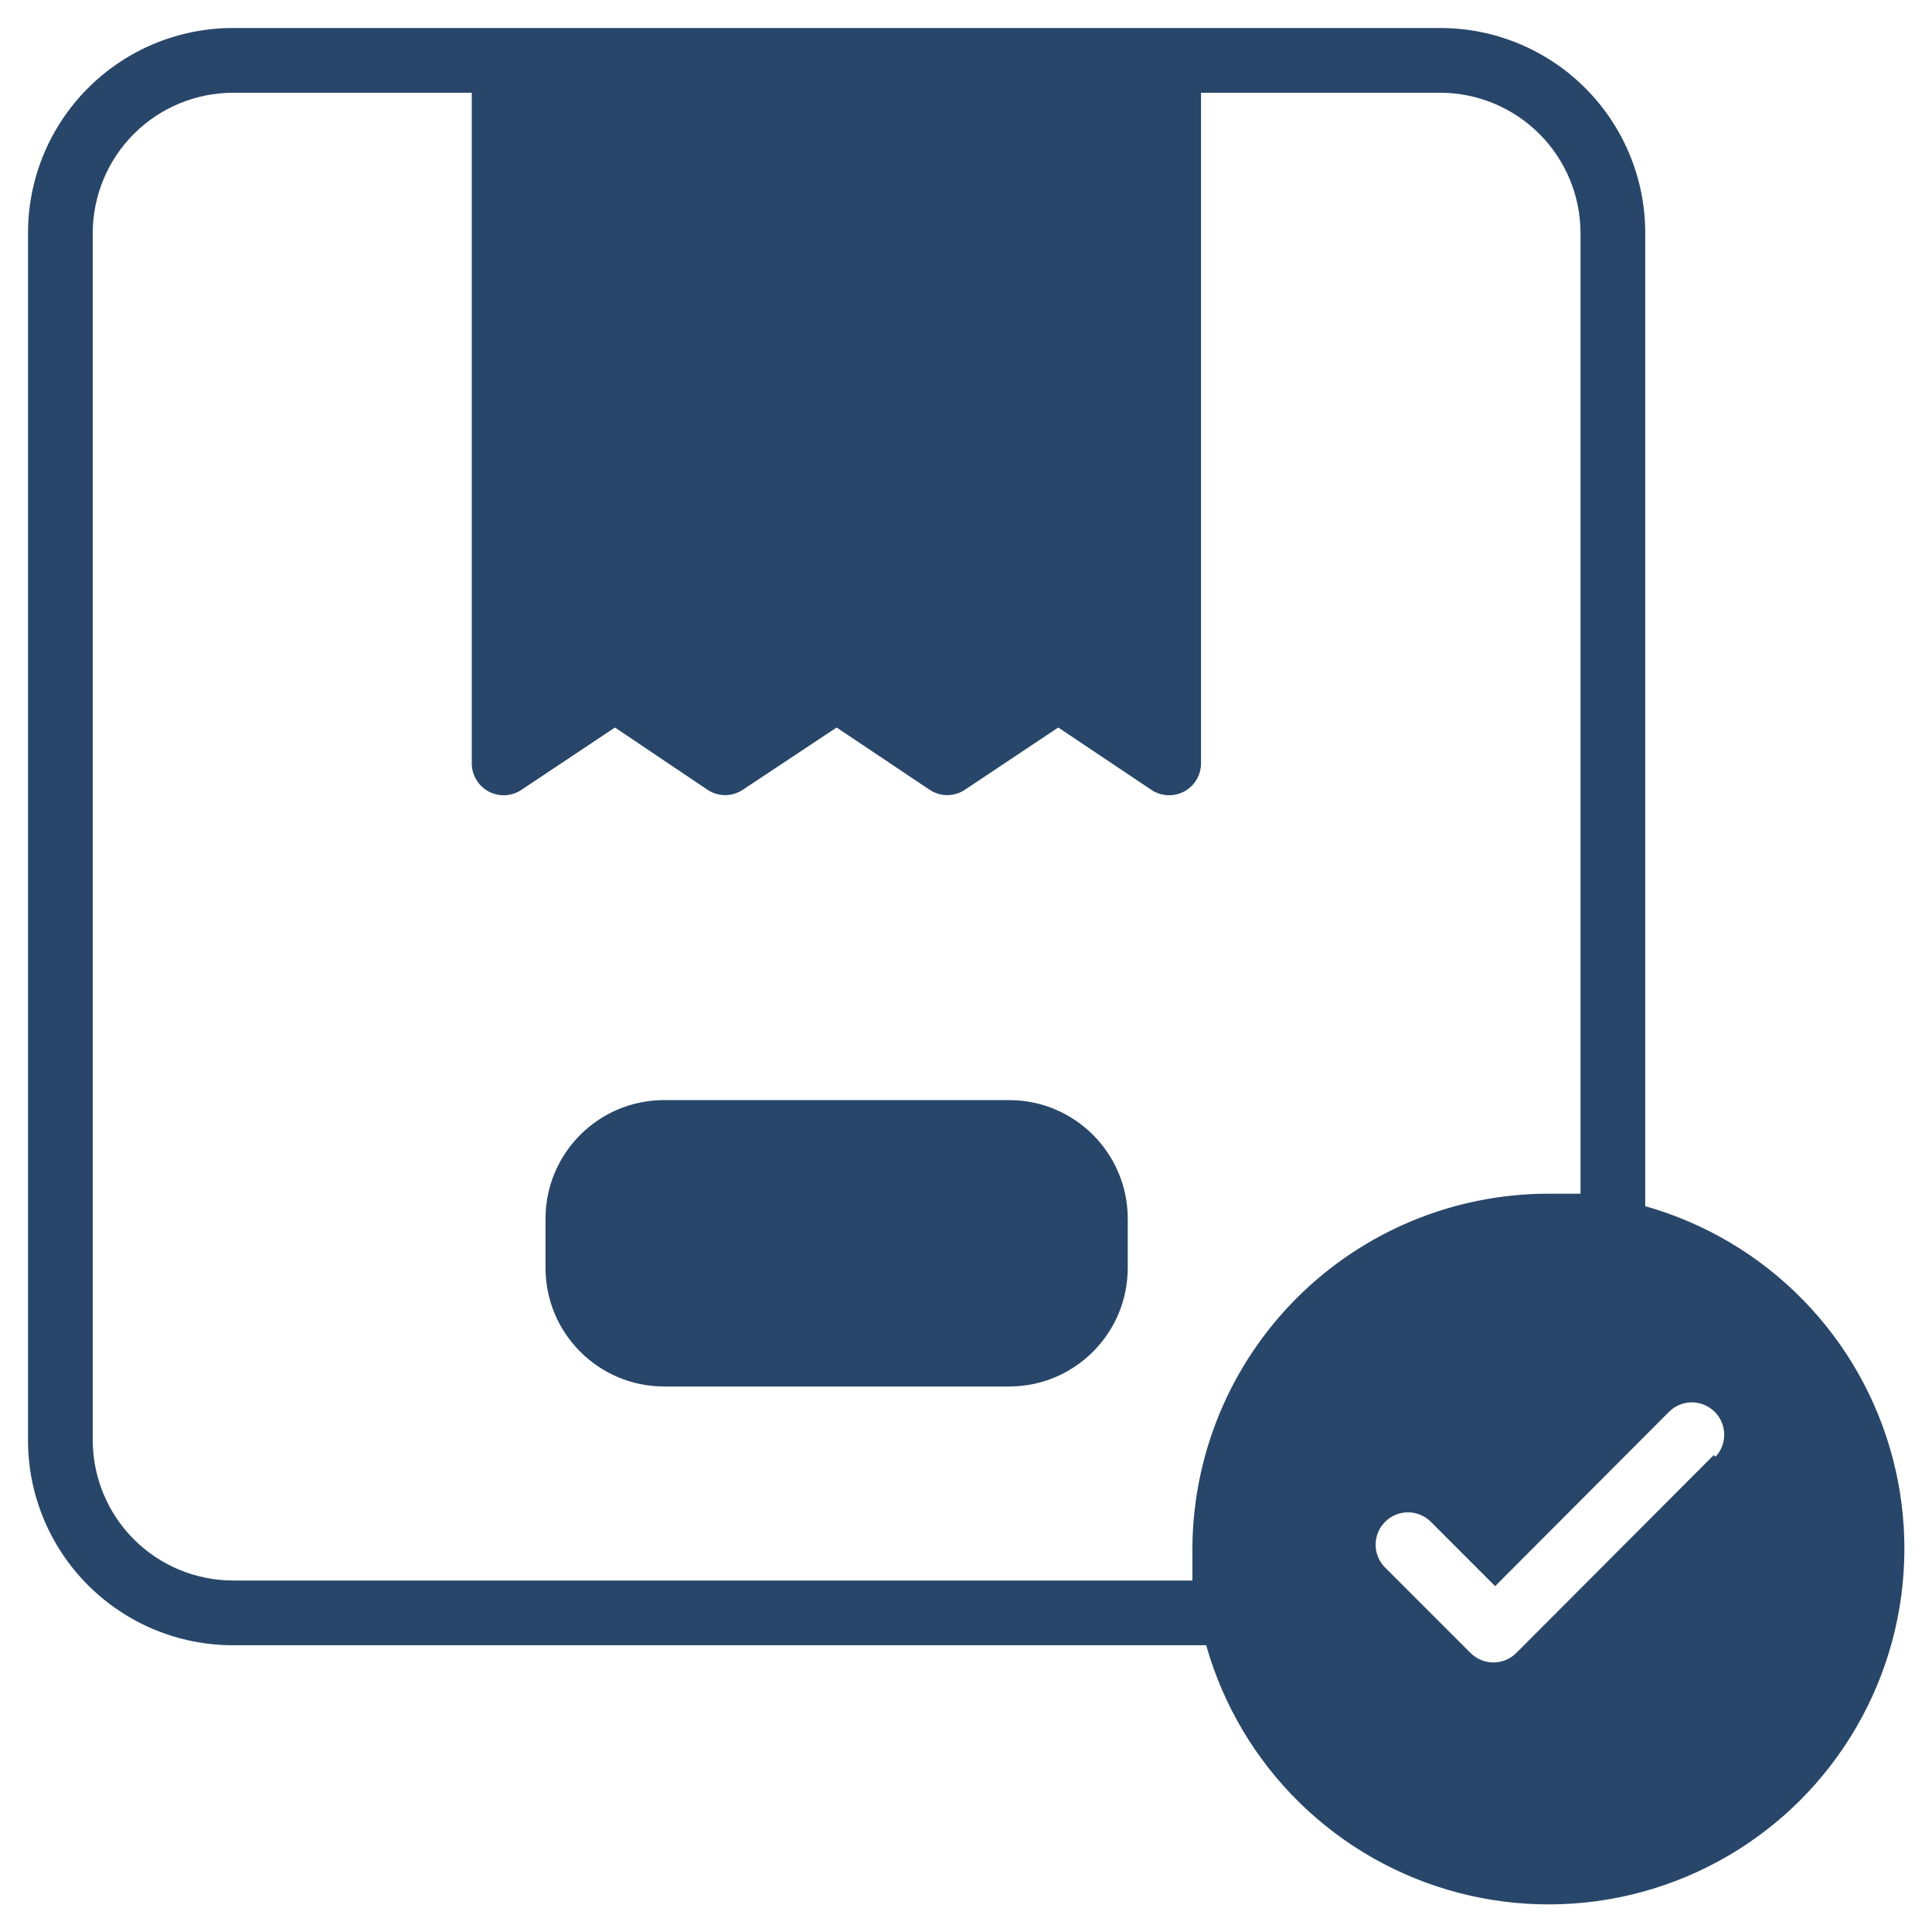
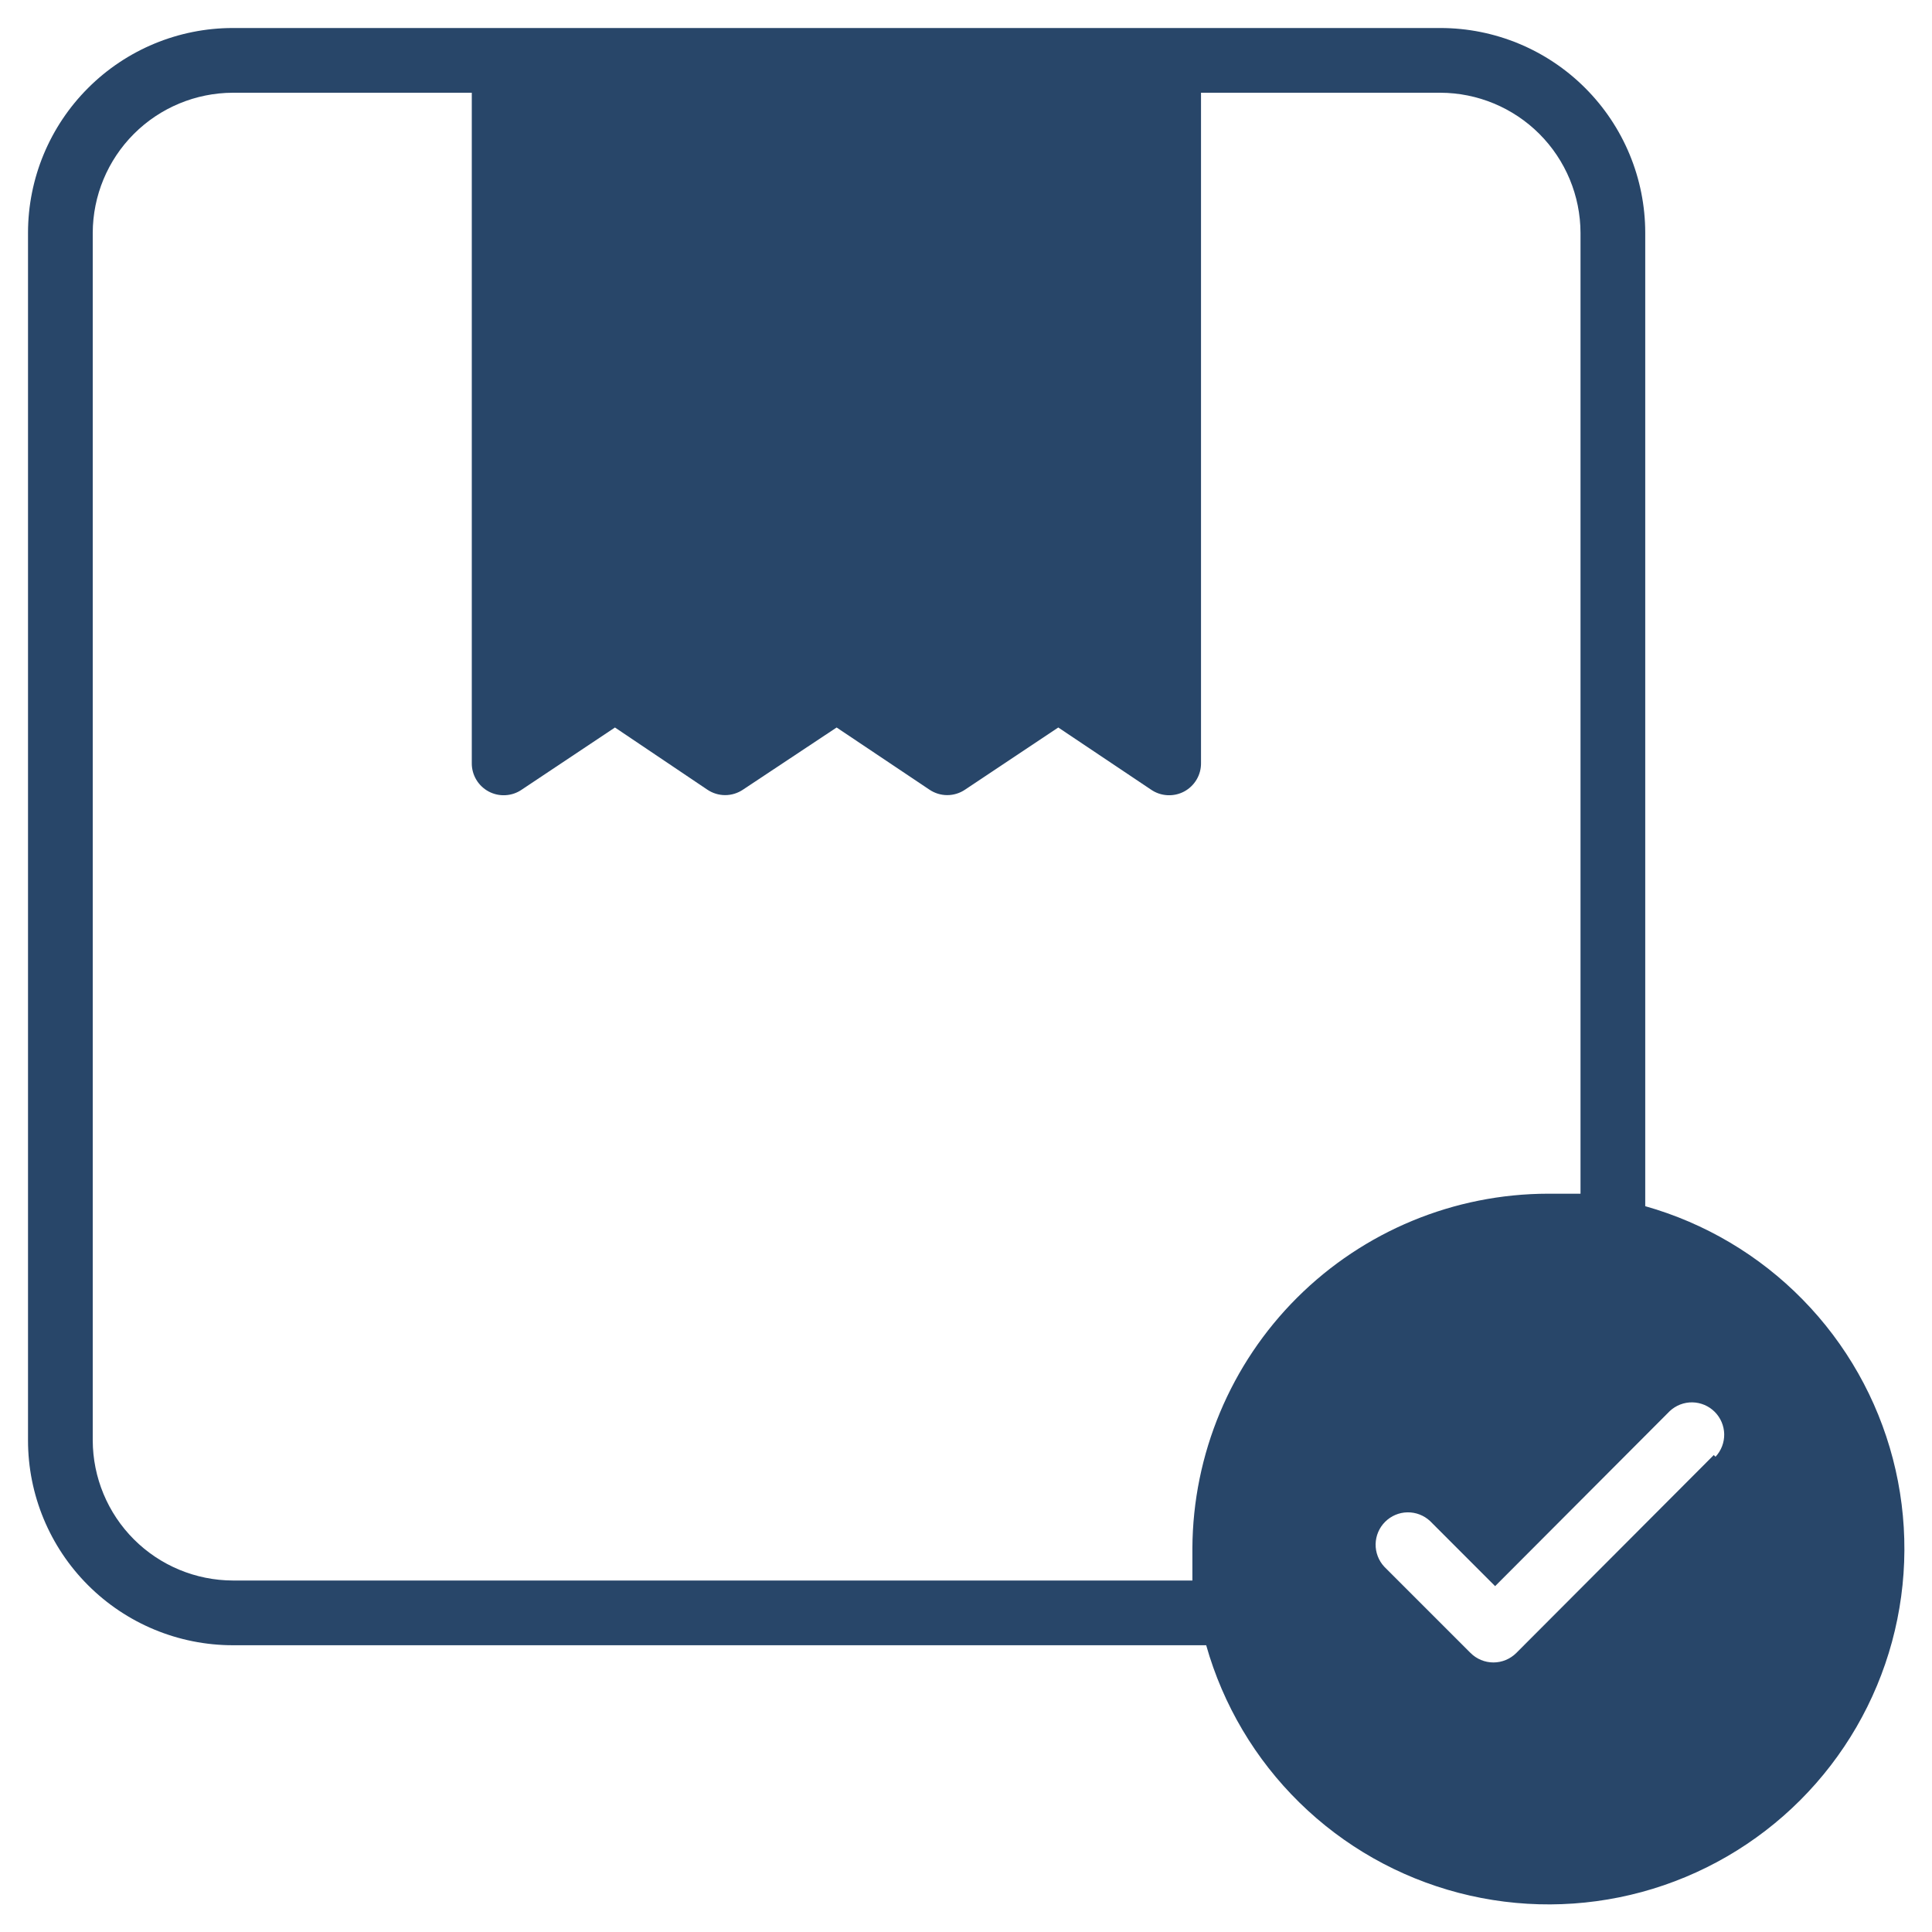
<svg xmlns="http://www.w3.org/2000/svg" width="56" height="56" viewBox="0 0 56 56" fill="none">
-   <path d="M29.25 31.887H19.25C17.352 31.887 15.812 33.426 15.812 35.325V36.75C15.812 38.648 17.352 40.188 19.25 40.188H29.25C31.148 40.188 32.688 38.648 32.688 36.75V35.325C32.688 33.426 31.148 31.887 29.25 31.887Z" fill="#284669" />
  <path d="M47.688 34.962V6.75C47.688 5.175 47.062 3.665 45.948 2.552C44.835 1.438 43.325 0.812 41.75 0.812H6.75C5.175 0.812 3.665 1.438 2.552 2.552C1.438 3.665 0.812 5.175 0.812 6.75V41.75C0.812 43.325 1.438 44.835 2.552 45.948C3.665 47.062 5.175 47.688 6.75 47.688H34.962C35.451 49.419 36.383 50.992 37.668 52.251C38.952 53.511 40.544 54.412 42.284 54.866C44.025 55.32 45.854 55.311 47.59 54.84C49.325 54.369 50.908 53.452 52.18 52.18C53.452 50.908 54.369 49.325 54.84 47.59C55.311 45.854 55.32 44.025 54.866 42.284C54.412 40.544 53.511 38.952 52.251 37.668C50.992 36.383 49.419 35.451 47.688 34.962ZM34.562 44.875C34.562 45.192 34.562 45.504 34.562 45.812H6.75C5.674 45.809 4.642 45.38 3.881 44.619C3.12 43.858 2.691 42.826 2.688 41.75V6.75C2.691 5.674 3.12 4.642 3.881 3.881C4.642 3.12 5.674 2.691 6.75 2.688H13.675V22.113C13.672 22.282 13.717 22.45 13.803 22.596C13.889 22.742 14.014 22.862 14.164 22.942C14.314 23.022 14.482 23.059 14.652 23.049C14.822 23.04 14.985 22.984 15.125 22.887L17.825 21.087L20.5 22.887C20.653 22.991 20.834 23.047 21.019 23.047C21.204 23.047 21.384 22.991 21.538 22.887L24.25 21.087L26.938 22.887C27.091 22.991 27.271 23.047 27.456 23.047C27.641 23.047 27.822 22.991 27.975 22.887L30.675 21.087L33.362 22.887C33.502 22.984 33.666 23.04 33.835 23.049C34.005 23.059 34.174 23.022 34.324 22.942C34.473 22.862 34.598 22.742 34.684 22.596C34.771 22.45 34.815 22.282 34.812 22.113V2.688H41.75C42.826 2.691 43.858 3.12 44.619 3.881C45.38 4.642 45.809 5.674 45.812 6.75V34.6C45.504 34.6 45.192 34.6 44.875 34.6C42.147 34.603 39.532 35.686 37.6 37.611C35.668 39.536 34.576 42.148 34.562 44.875ZM49.675 42.175L43.95 47.913C43.774 48.088 43.536 48.187 43.288 48.187C43.039 48.187 42.801 48.088 42.625 47.913L40.125 45.413C39.959 45.235 39.869 45 39.873 44.757C39.878 44.514 39.976 44.282 40.148 44.111C40.32 43.939 40.551 43.84 40.794 43.836C41.037 43.832 41.272 43.922 41.45 44.087L43.337 45.975L48.4 40.9C48.578 40.734 48.813 40.644 49.056 40.648C49.298 40.653 49.53 40.751 49.702 40.923C49.874 41.095 49.972 41.327 49.977 41.569C49.981 41.812 49.891 42.047 49.725 42.225L49.675 42.175Z" fill="#284669" />
</svg>